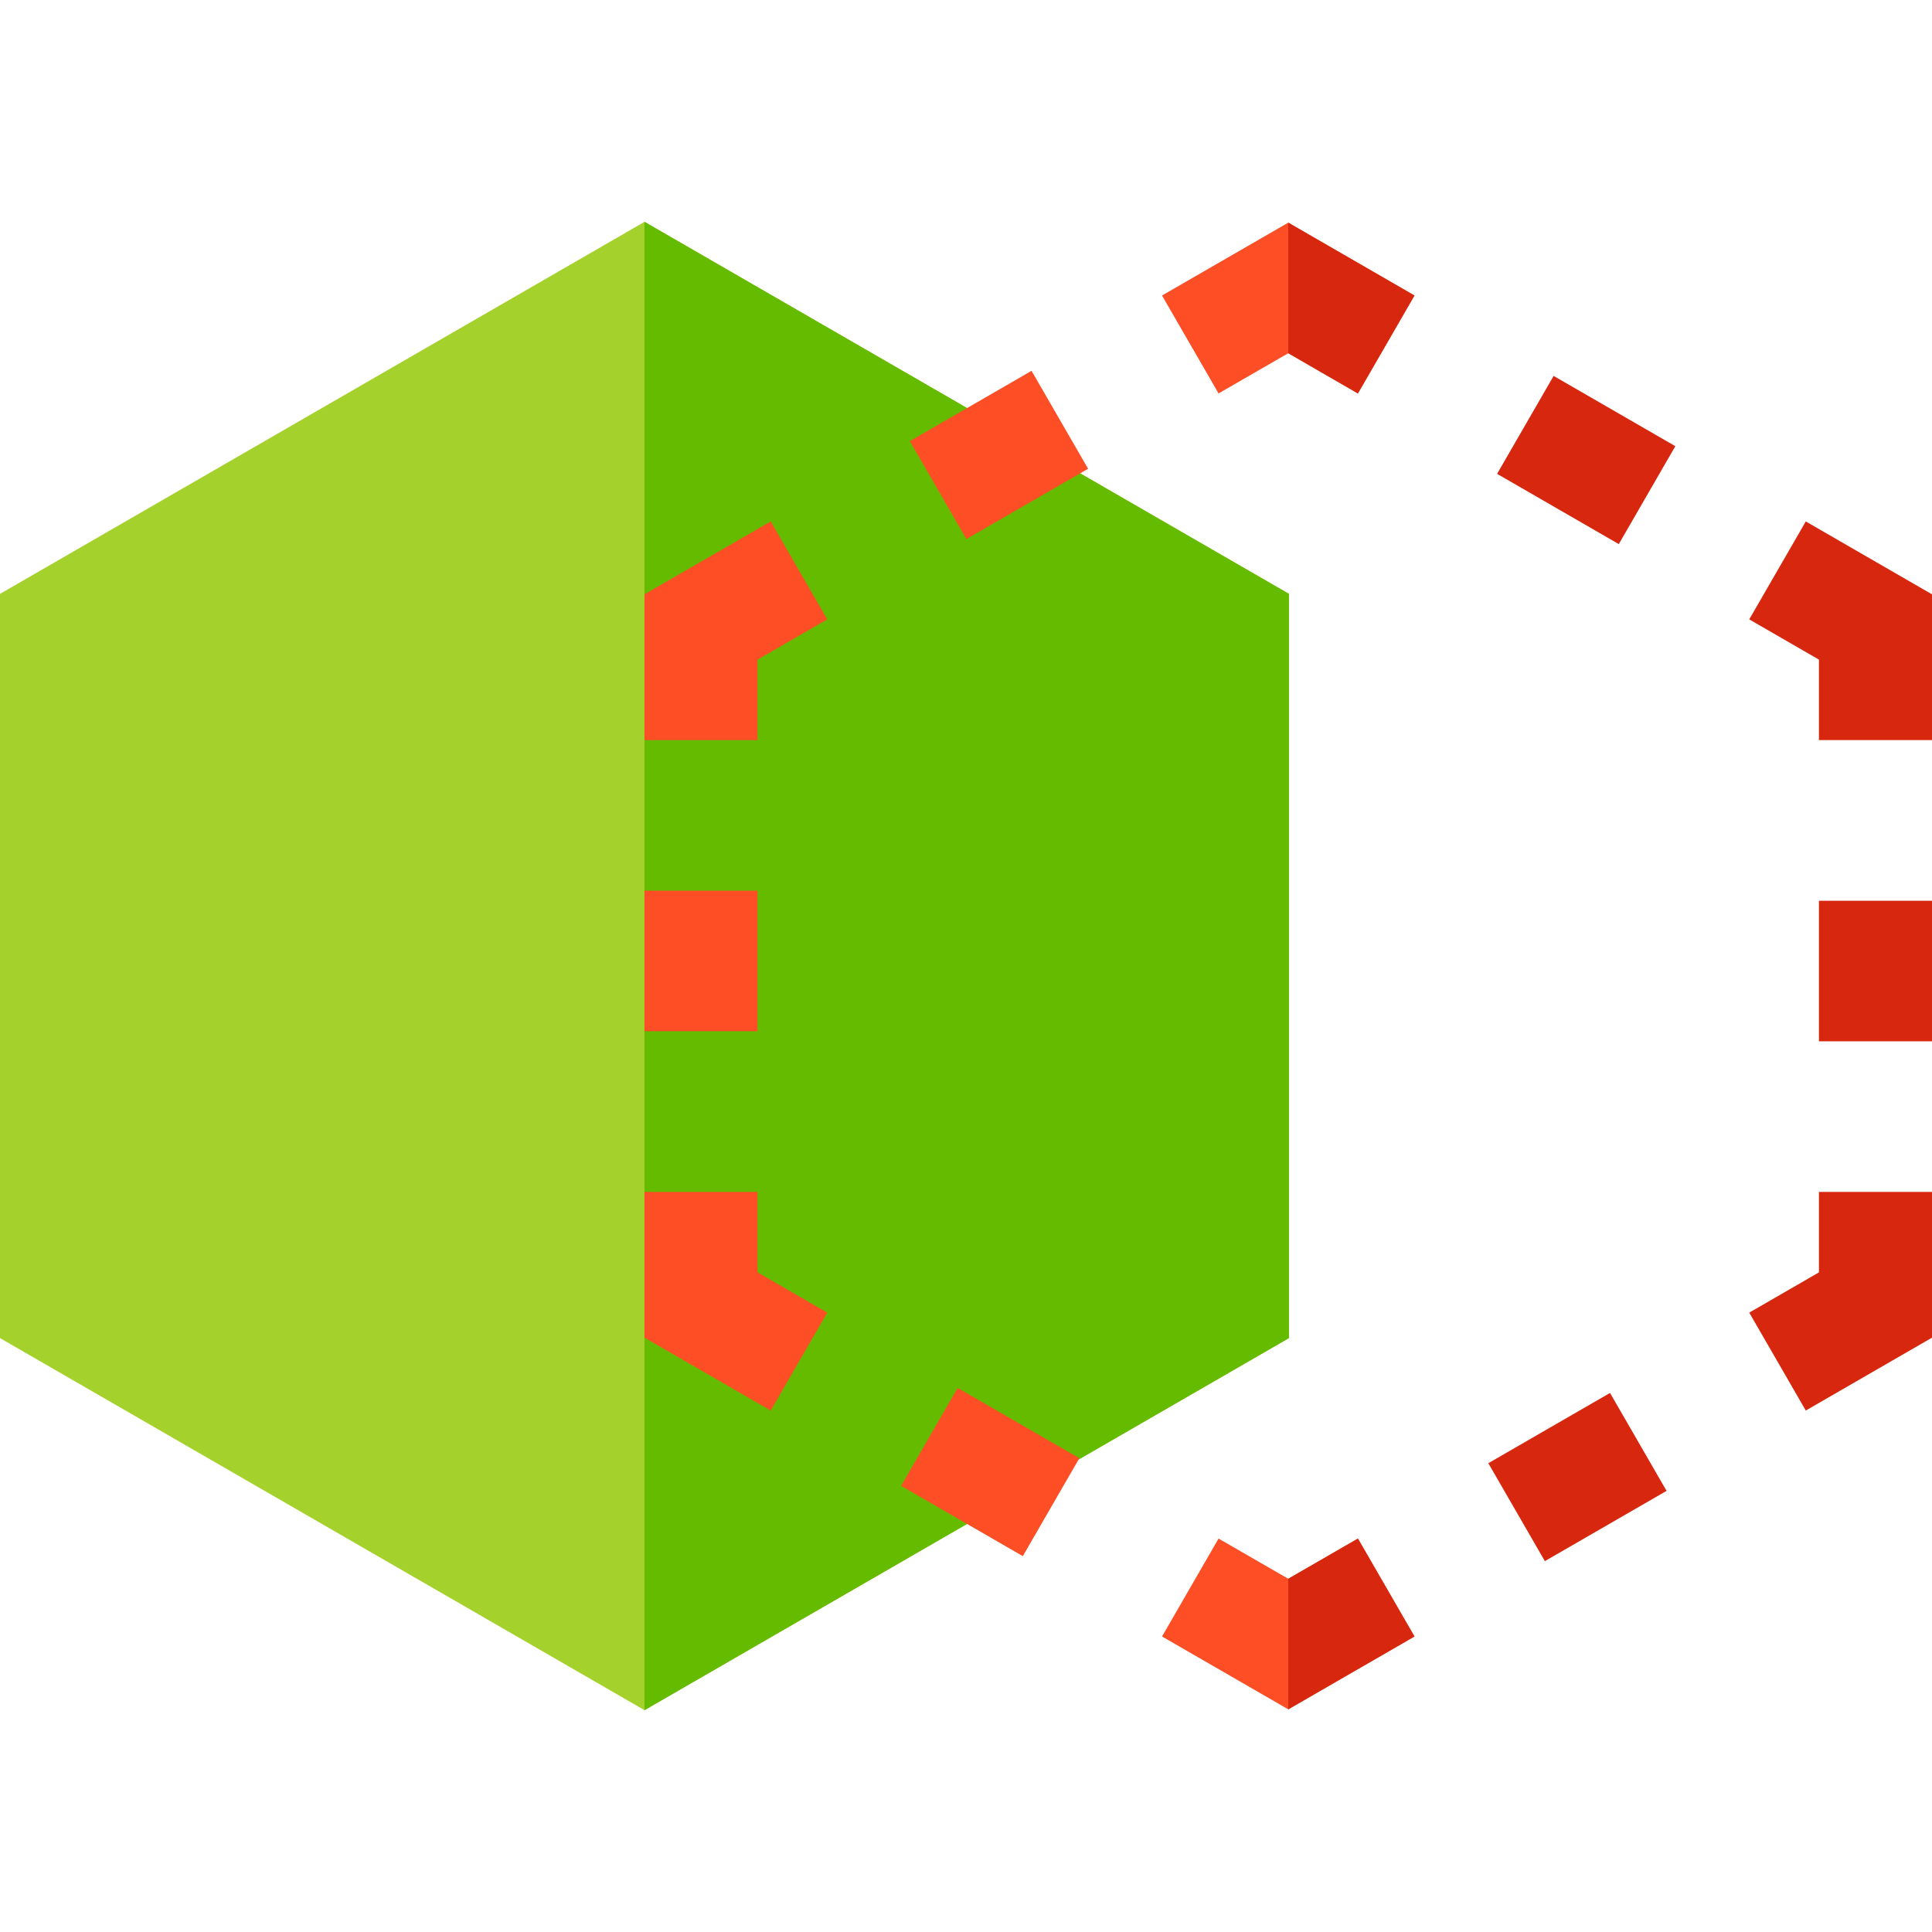
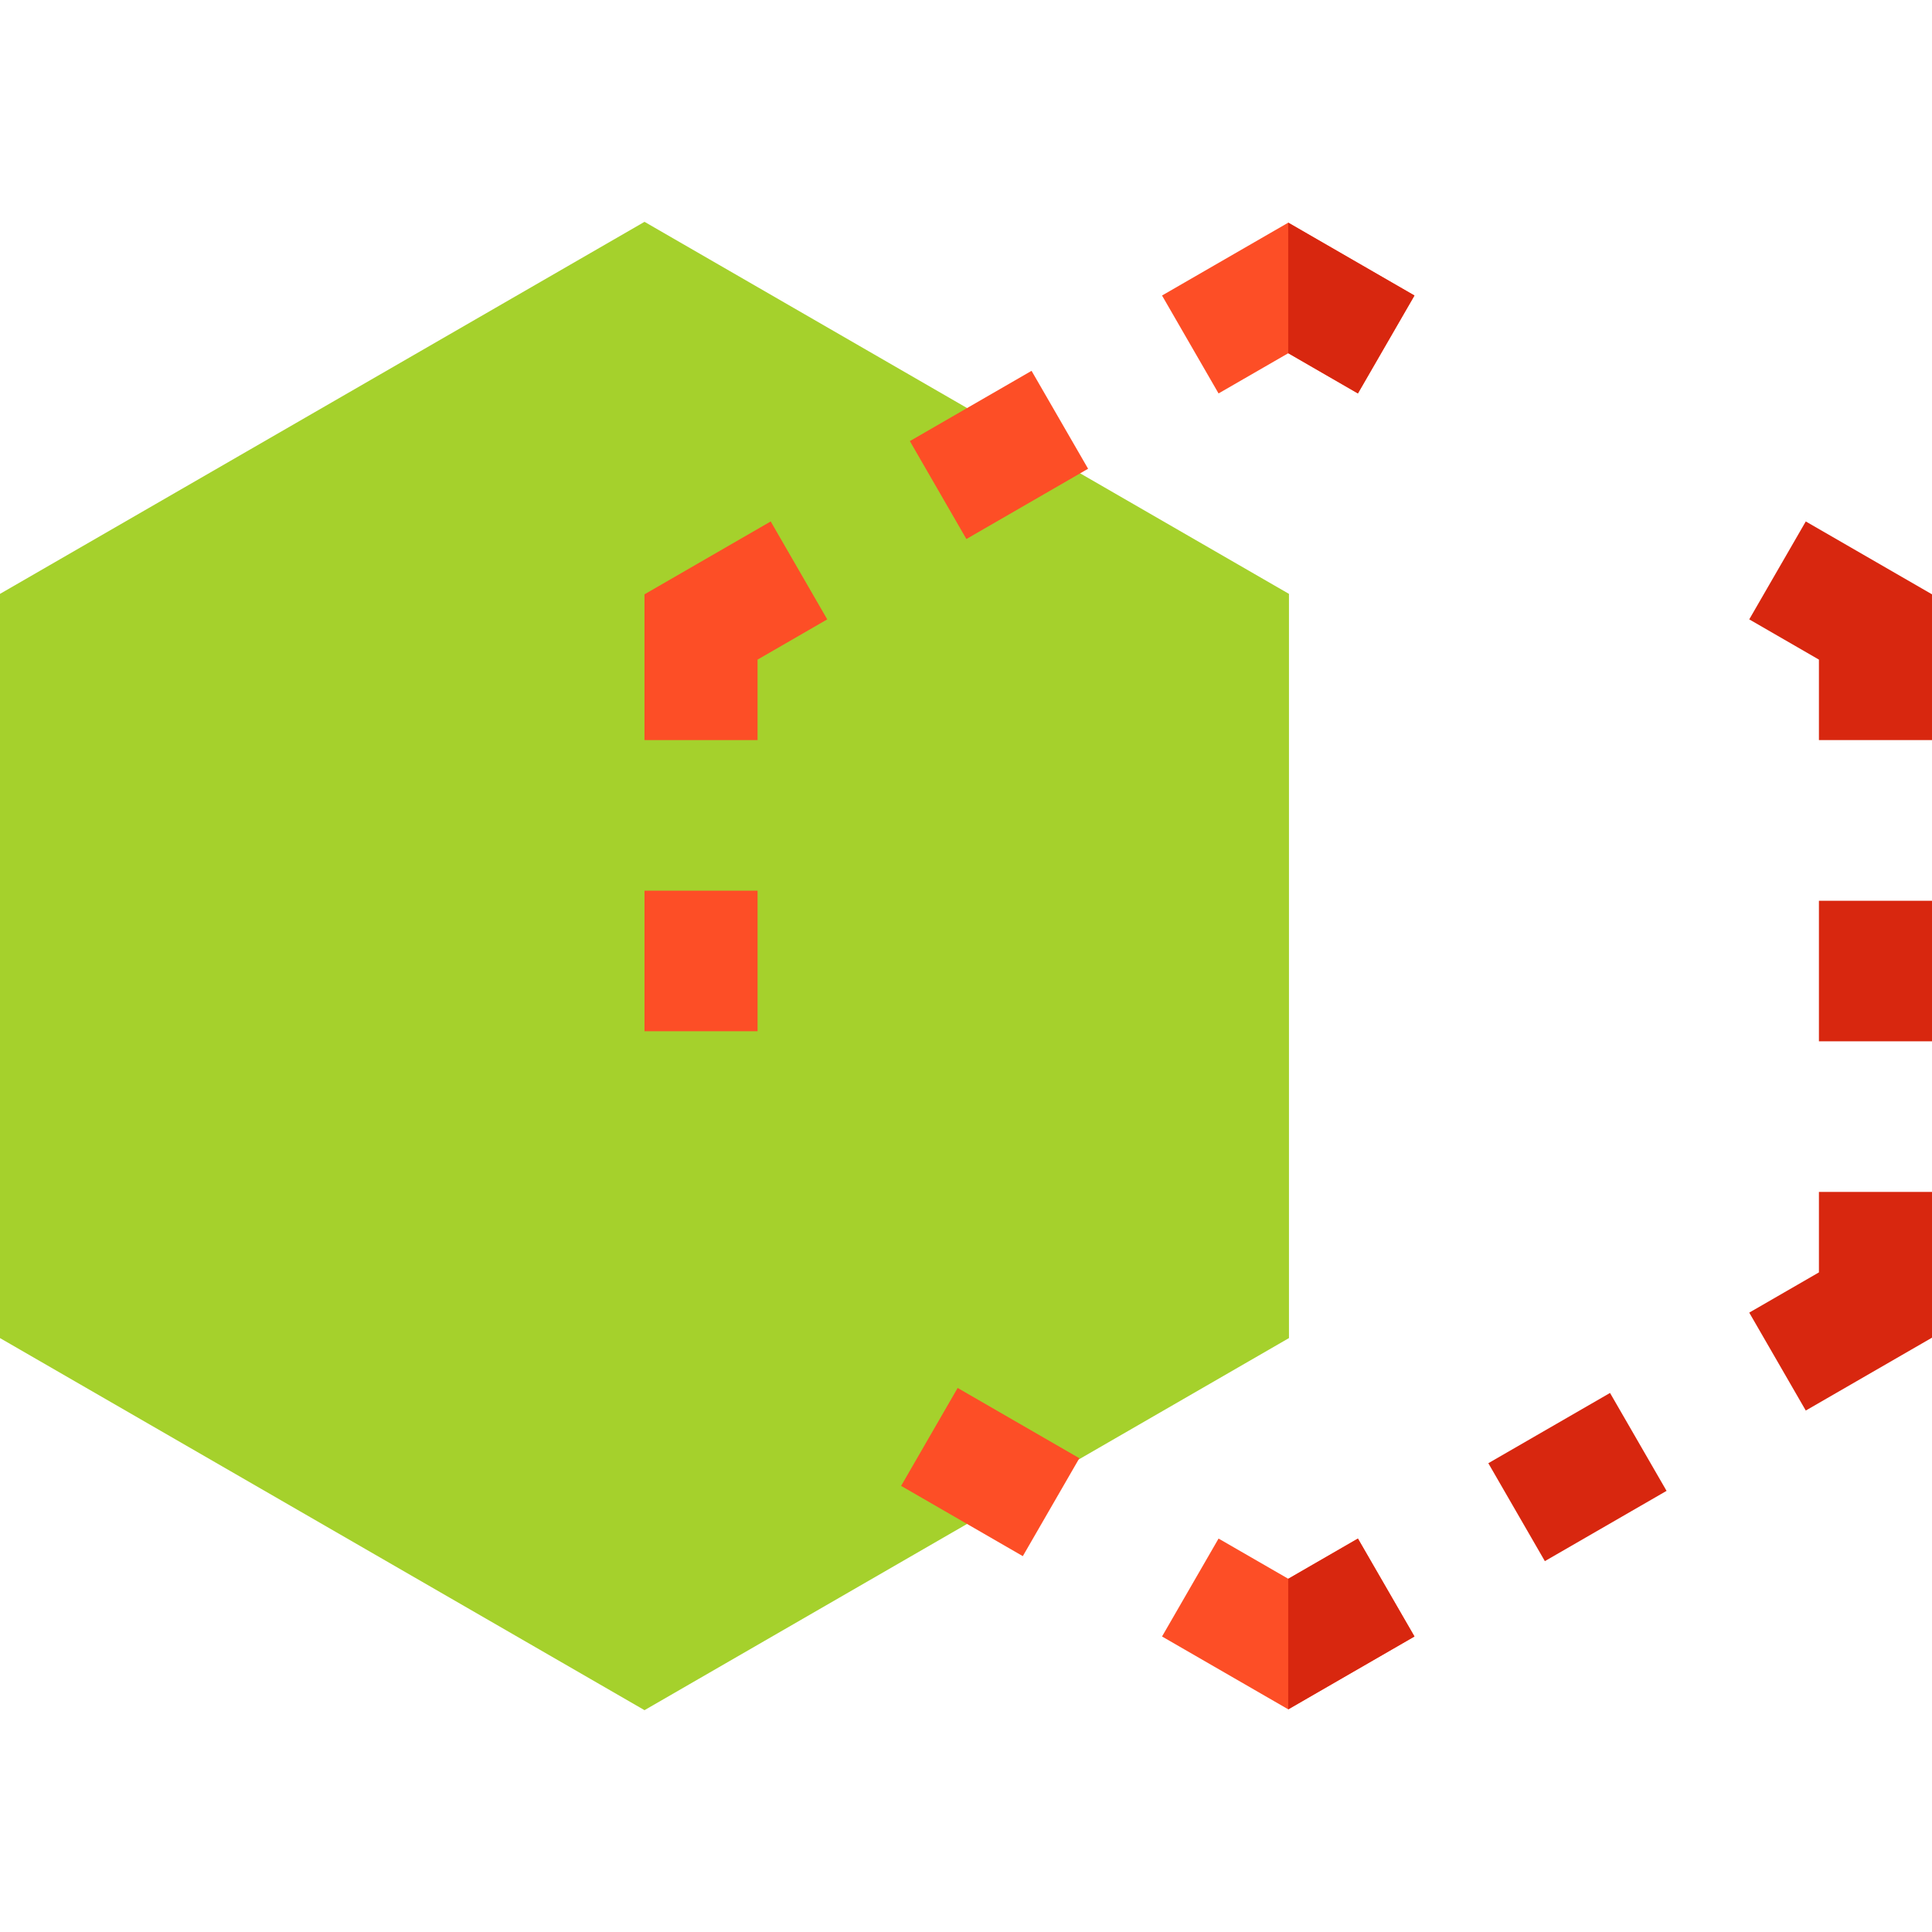
<svg xmlns="http://www.w3.org/2000/svg" id="Capa_1" enable-background="new 0 0 512 512" height="512" viewBox="0 0 512 512" width="512">
  <g>
    <path d="m341.59 157.385v197.22l-170.79 98.61-.01-.01-170.79-98.6v-197.22l170.79-98.59.01-.01z" fill="#a5d12c" />
-     <path d="m341.59 157.385v197.22l-170.79 98.61-.01-.01v-394.41l.01-.01z" fill="#65bb00" />
    <g>
      <g fill="#fd4e26">
        <path d="m200.761 196.127h-29.966v-38.625l33.451-19.312 14.983 25.951-18.468 10.662z" />
        <path d="m170.795 236.042h29.966v37.243h-29.966z" />
-         <path d="m204.246 373.809-33.451-19.312v-38.625h29.966v21.325l18.468 10.661z" />
        <path d="m247.449 371.481h29.966v37.243h-29.966z" transform="matrix(.5 -.866 .866 .5 -206.623 422.324)" />
        <path d="m374.85 433.685-33.45 19.31-.01-.01-33.44-19.3 14.98-25.95 18.46 10.65.01.01 18.46-10.66z" />
      </g>
      <path d="m399.428 376.455h37.243v29.966h-37.243z" fill="#d8270f" transform="matrix(.866 -.5 .5 .866 -139.711 261.47)" />
      <path d="m478.55 373.809-14.983-25.951 18.467-10.661v-21.325h29.966v38.625z" fill="#d8270f" />
      <path d="m482.034 238.714h29.966v37.243h-29.966z" fill="#d8270f" />
      <path d="m512 196.127h-29.966v-21.324l-18.467-10.662 14.983-25.951 33.45 19.312z" fill="#d8270f" />
-       <path d="m405.382 103.276h29.966v37.243h-29.966z" fill="#d8270f" transform="matrix(.5 -.866 .866 .5 104.617 424.996)" />
      <path d="m374.85 78.315-14.99 25.95-18.46-10.66-.01.01-18.46 10.65-14.98-25.95 33.44-19.3.01-.01z" fill="#fd4e26" />
      <path d="m246.124 105.579h37.243v29.966h-37.243z" fill="#fd4e26" transform="matrix(.866 -.5 .5 .866 -24.812 148.526)" />
    </g>
    <g fill="#d8270f">
      <path d="m359.86 407.735 14.99 25.95-33.45 19.31-.01-.01v-34.6l.01.01z" />
      <path d="m341.4 93.605-.01.01v-34.6l.01-.01 33.45 19.31-14.99 25.95z" />
    </g>
  </g>
</svg>